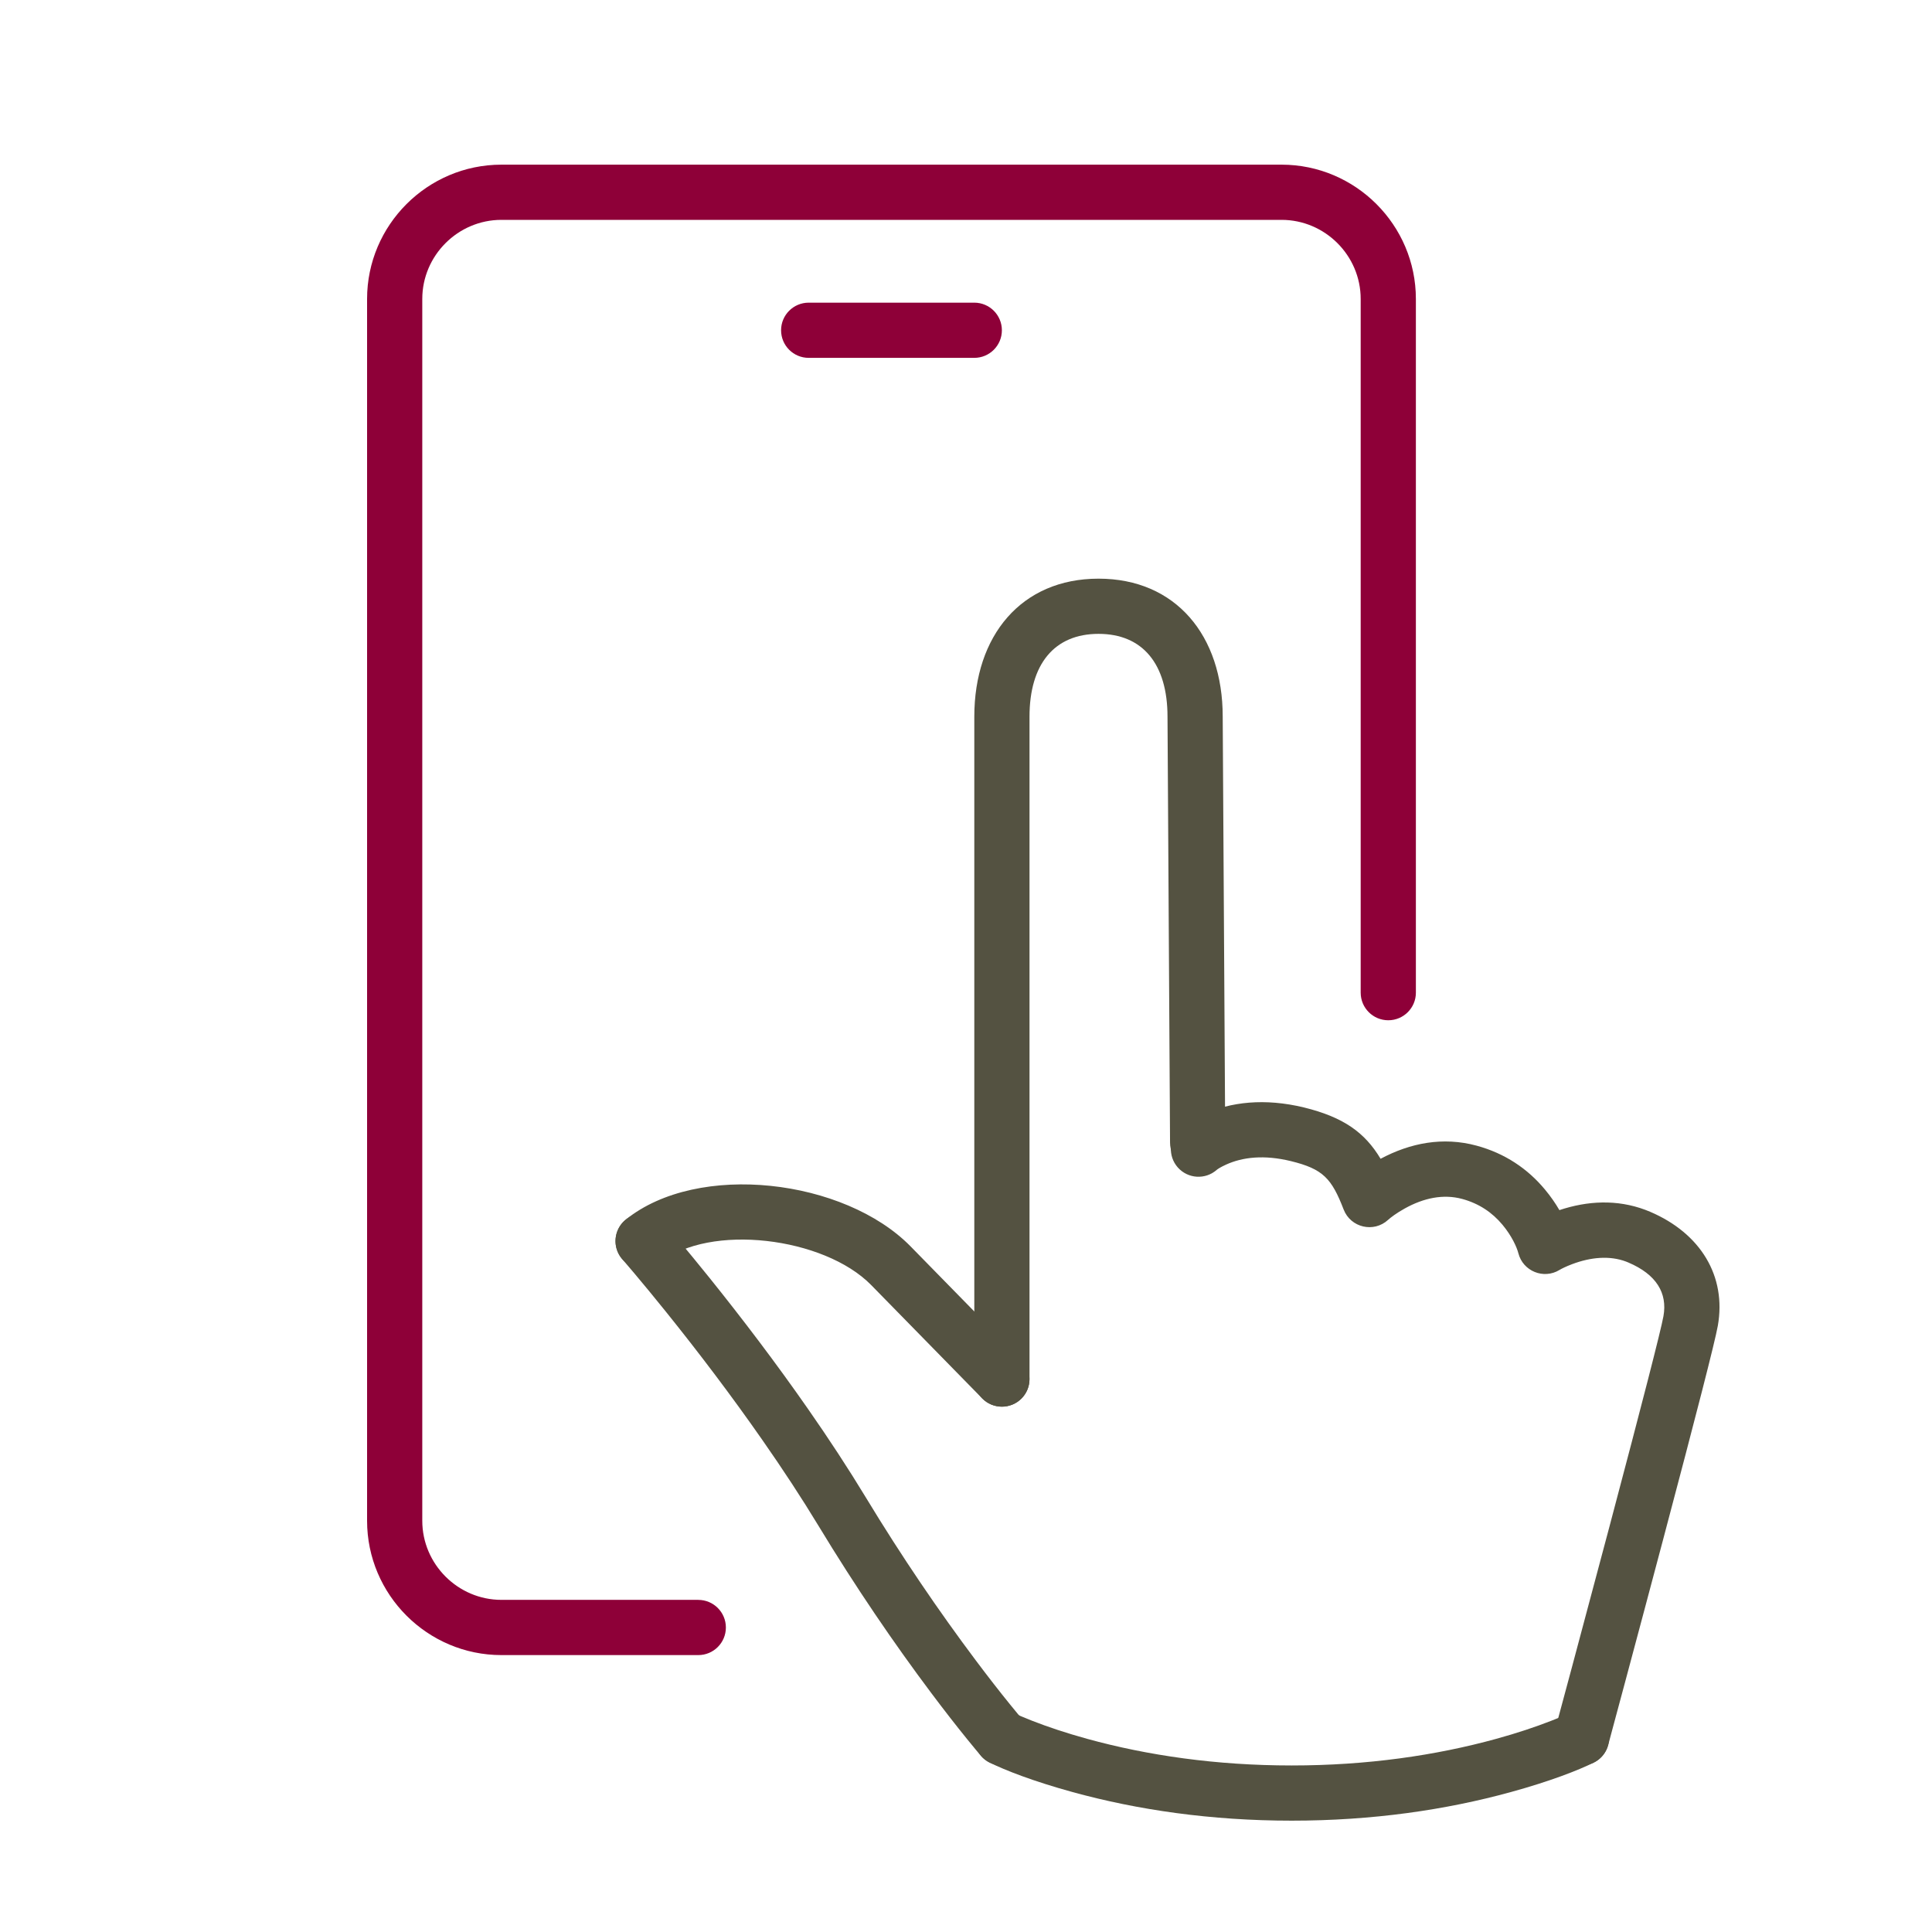
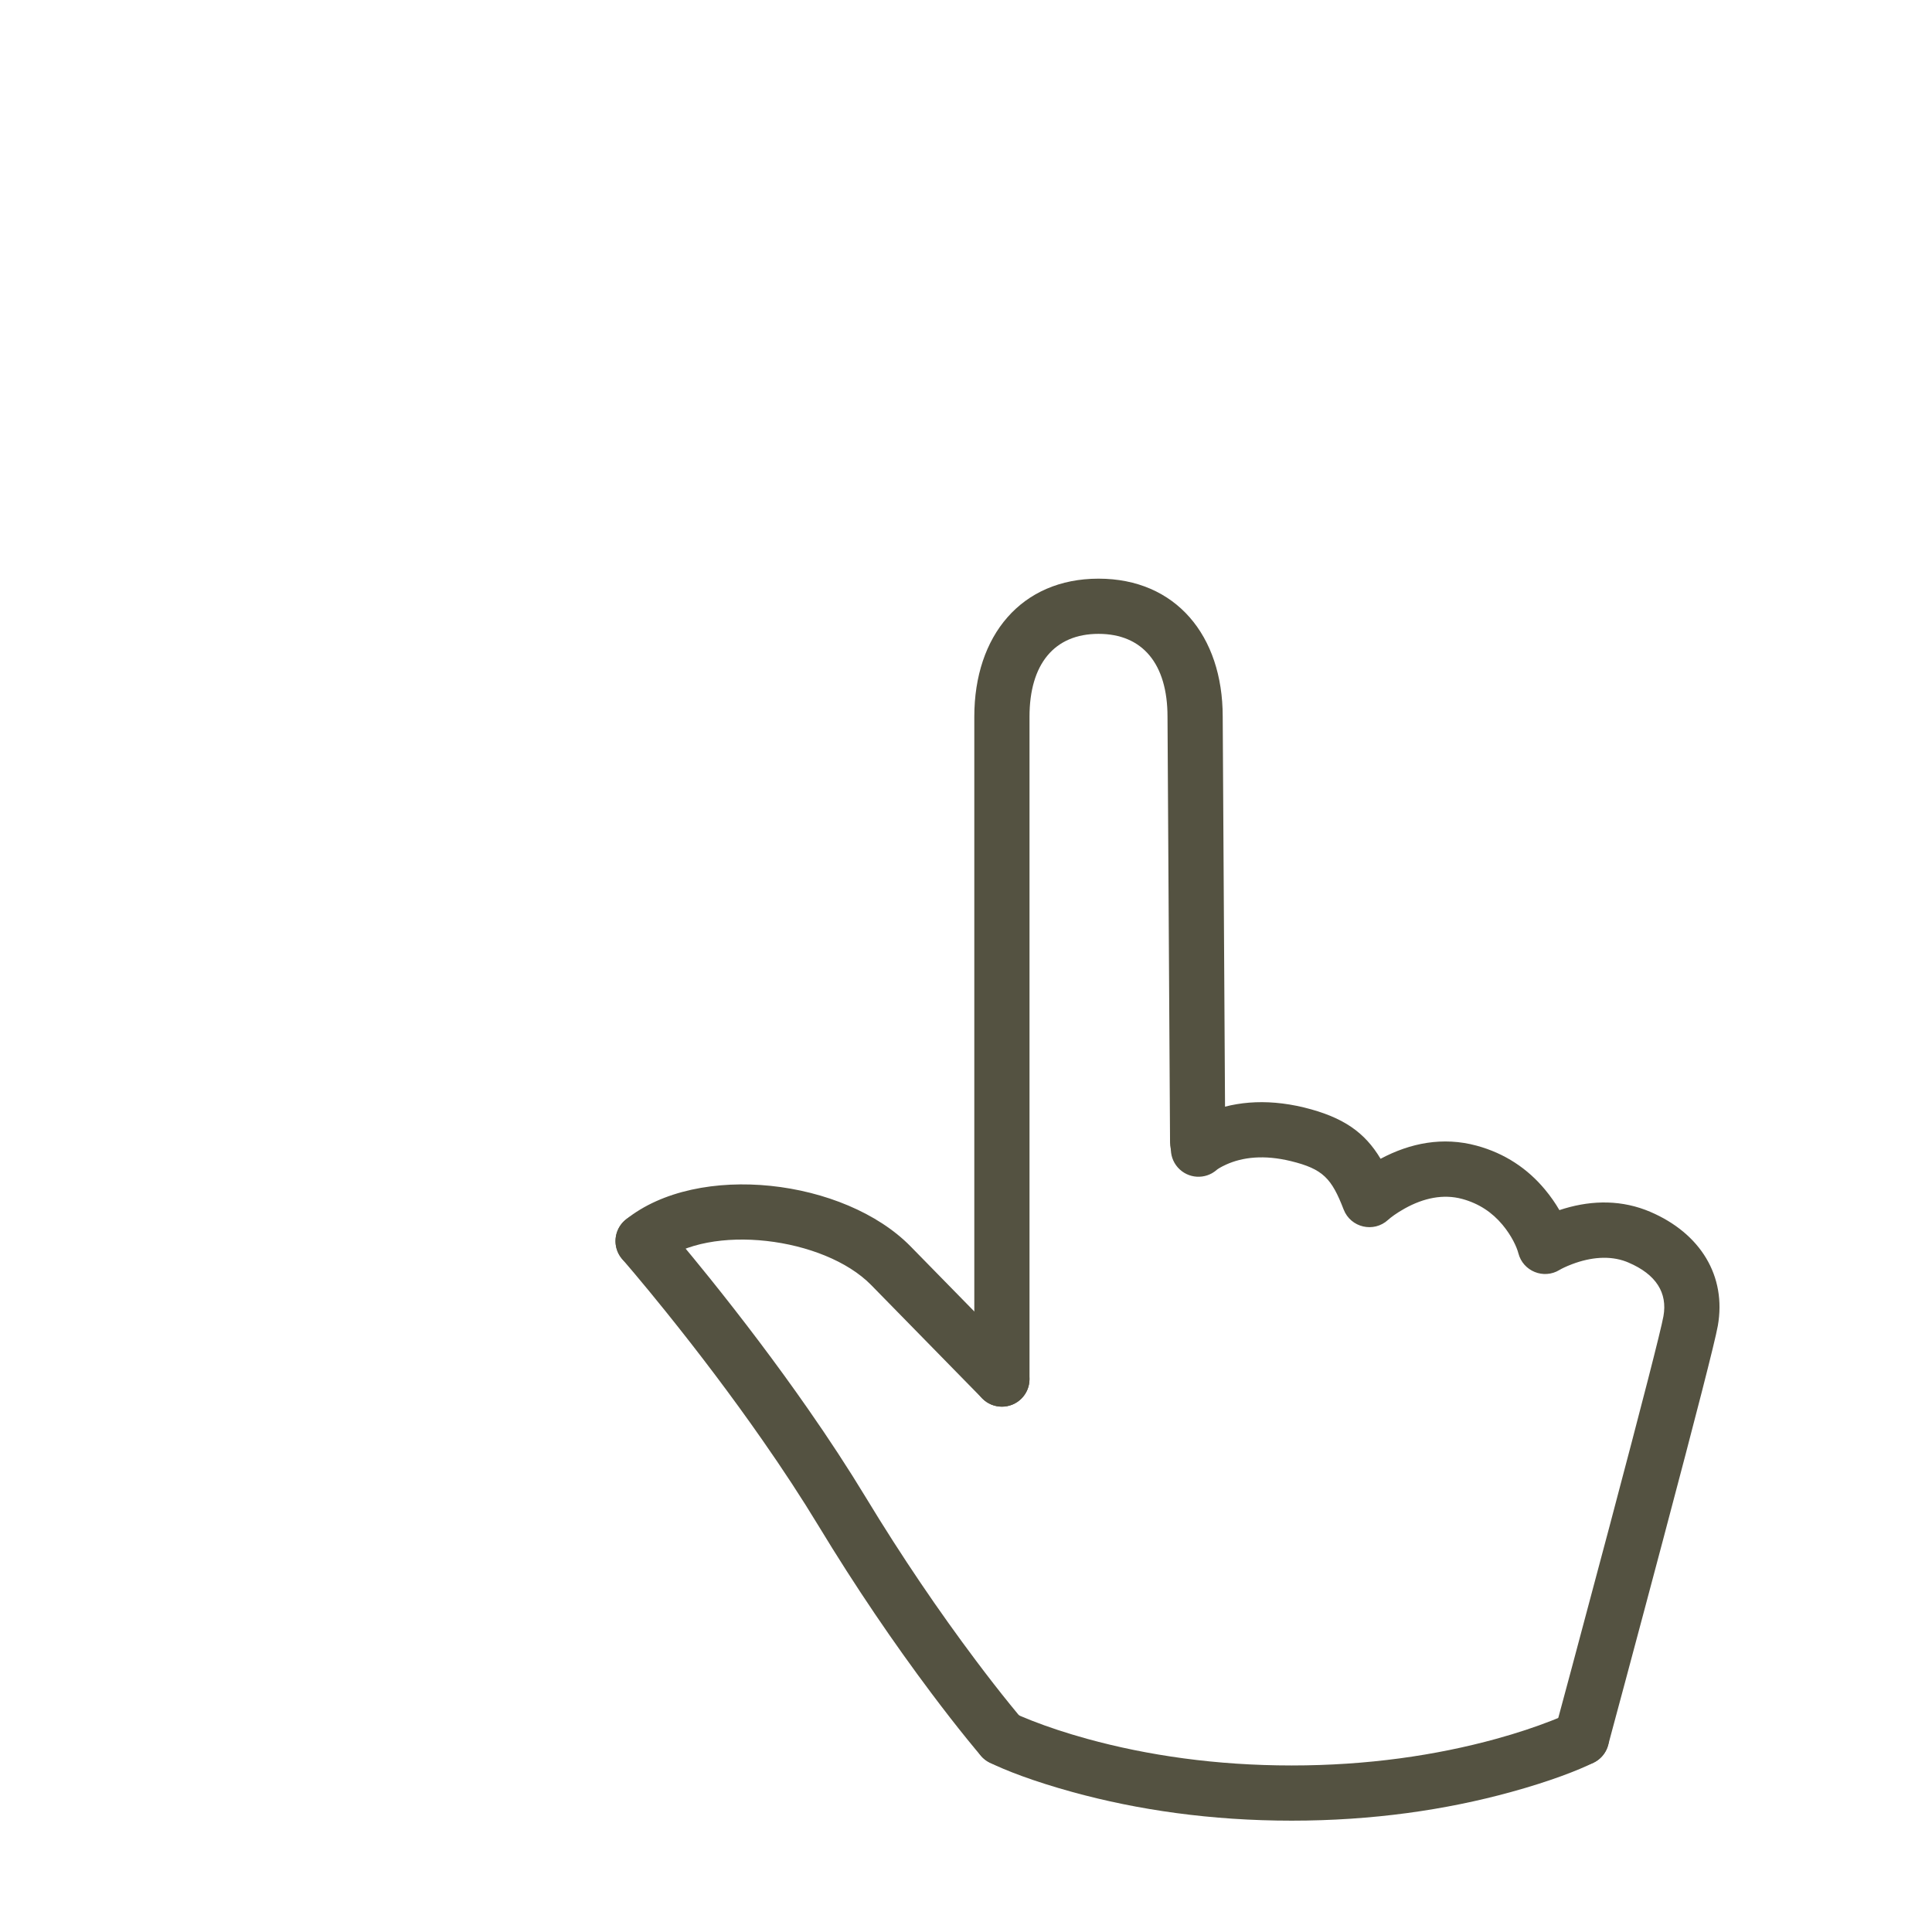
<svg xmlns="http://www.w3.org/2000/svg" width="70" height="70" viewBox="0 0 70 70">
  <g fill="none" fill-rule="evenodd">
-     <path fill="#8E0038" d="M25.3 57.966h-7.133c-1.574 0-2.867-1.292-2.867-2.867V10.831c0-1.573 1.292-2.865 2.867-2.865h28.266c1.575 0 2.867 1.292 2.867 2.865v25.135c0 .553.448 1 1 1s1-.447 1-1V10.831c0-2.678-2.188-4.865-4.867-4.865H18.167c-2.679 0-4.867 2.187-4.867 4.865V55.1c0 2.68 2.188 4.867 4.867 4.867H25.3c.552 0 1-.447 1-1 0-.552-.448-1-1-1z" />
-     <path fill="#8E0038" d="M29.3 12.966h6c.552 0 1-.447 1-1 0-.552-.448-1-1-1h-6c-.552 0-1 .448-1 1 0 .553.448 1 1 1z" />
    <path fill="#545241" d="M37.301 49.966v-24c0-1.906.902-3 2.501-3 1.599 0 2.499 1.092 2.499 3l.092 15.436c.003.553.454.998 1.006.994.552-.003.997-.453.994-1.006l-.092-15.43c0-2.93-1.7-4.994-4.499-4.994-2.798 0-4.501 2.065-4.501 5v24c0 .553.448 1 1 1s1-.447 1-1z" />
    <path fill="#545241" d="M55.976 43.098c-.623-.75-1.446-1.31-2.478-1.589-1.218-.33-2.4-.099-3.477.476-.572-.957-1.35-1.51-2.777-1.86-1.42-.343-2.65-.204-3.651.25-.385.176-.663.362-.833.512-.413.366-.452.998-.086 1.412.366.413.998.452 1.412.086.028-.025.141-.1.334-.188.605-.275 1.38-.363 2.35-.128 1.17.286 1.478.629 1.913 1.754.255.658 1.091.852 1.61.375.096-.088.308-.248.603-.412.687-.382 1.397-.531 2.079-.347.615.167 1.092.492 1.464.938.336.404.517.808.575 1.032.167.65.916.954 1.489.604.07-.043.233-.125.46-.211.674-.254 1.356-.316 1.951-.093l.086.035c1.012.431 1.42 1.104 1.27 1.943-.088.5-.802 3.27-1.903 7.421l-.05.19c-.433 1.633-.898 3.372-1.362 5.104l-.45 1.672c-.138.517-.138.517-.17.632-.143.533.172 1.082.706 1.226.533.144 1.082-.172 1.226-.705.03-.116.03-.116.17-.634l.45-1.673c.464-1.733.93-3.474 1.363-5.11l.05-.189c1.139-4.293 1.835-6.997 1.94-7.585.318-1.797-.622-3.35-2.455-4.132-.055-.023-.112-.046-.17-.068-1.036-.388-2.1-.328-3.115.009-.141-.243-.314-.495-.524-.747zM23.928 45.745c1.775-1.43 5.929-.929 7.638.816l4.02 4.105c.387.395 1.02.401 1.415.015.394-.387.4-1.02.014-1.414l-4.02-4.105c-2.396-2.446-7.7-3.086-10.321-.974-.43.346-.498.976-.152 1.406.347.43.976.498 1.406.151z" />
    <path fill="#545241" d="M56.857 62.07c-.1.05-.32.148-.652.277-.568.222-1.235.446-1.996.655-2.188.602-4.674.964-7.408.964s-5.22-.362-7.408-.964c-.761-.21-1.428-.433-1.996-.655-.332-.13-.551-.227-.652-.277-.495-.245-1.095-.043-1.34.452-.245.495-.043 1.095.452 1.34.56.278 1.578.676 3.005 1.068 2.355.648 5.018 1.036 7.939 1.036 2.92 0 5.584-.388 7.939-1.036 1.427-.392 2.445-.79 3.005-1.068.495-.245.697-.845.452-1.34-.245-.495-.845-.697-1.34-.452z" />
    <path fill="#545241" d="M37.058 62.313c-.08-.092-.235-.278-.458-.553-.375-.462-.797-1.003-1.256-1.615-1.316-1.755-2.668-3.734-3.977-5.896-.629-1.038-1.332-2.112-2.098-3.21-1.14-1.636-2.36-3.245-3.58-4.762-.427-.53-.824-1.012-1.18-1.436-.215-.255-.37-.435-.454-.532-.363-.416-.995-.46-1.411-.097-.416.363-.46.995-.097 1.411.077.088.224.26.431.506.348.413.735.883 1.153 1.402 1.193 1.483 2.386 3.057 3.497 4.652.743 1.064 1.423 2.102 2.029 3.102 1.345 2.221 2.733 4.255 4.087 6.06.475.633.912 1.193 1.302 1.674.236.291.405.493.498.6.361.419.993.465 1.41.104.419-.36.465-.992.104-1.41z" />
  </g>
</svg>